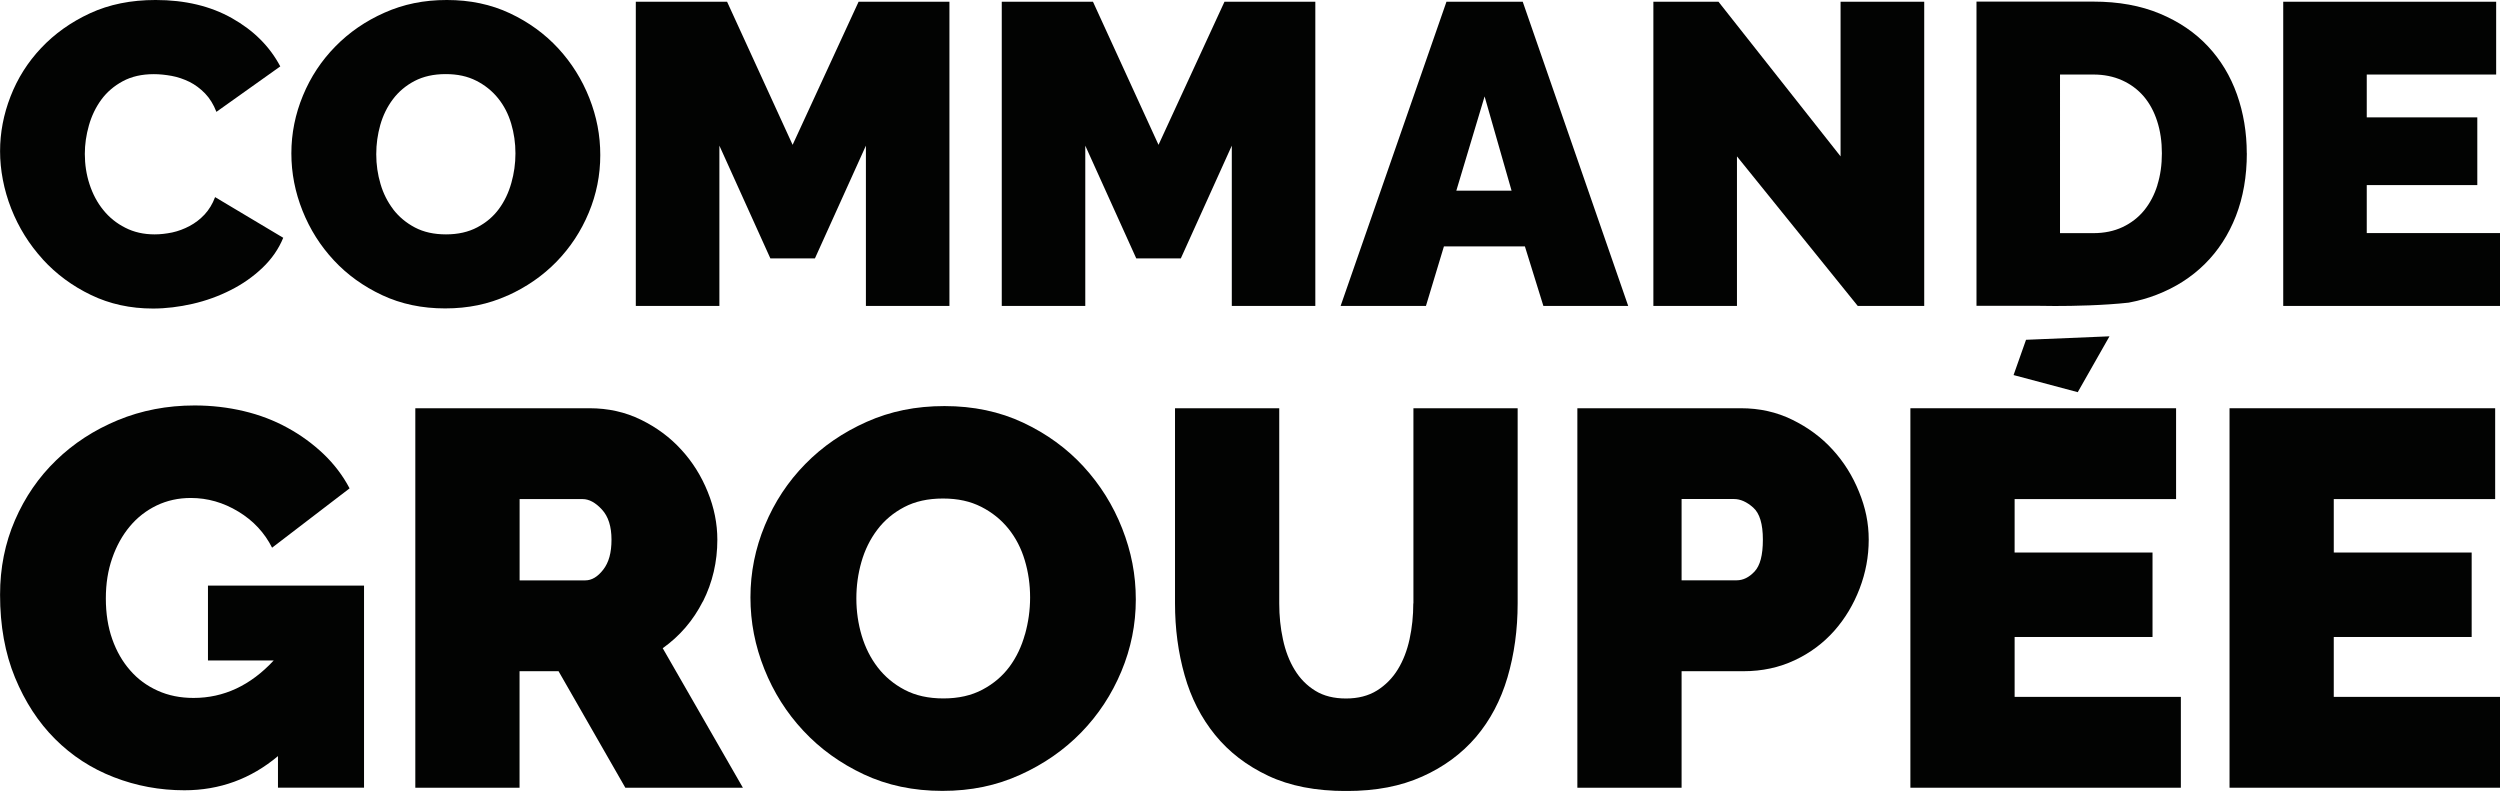
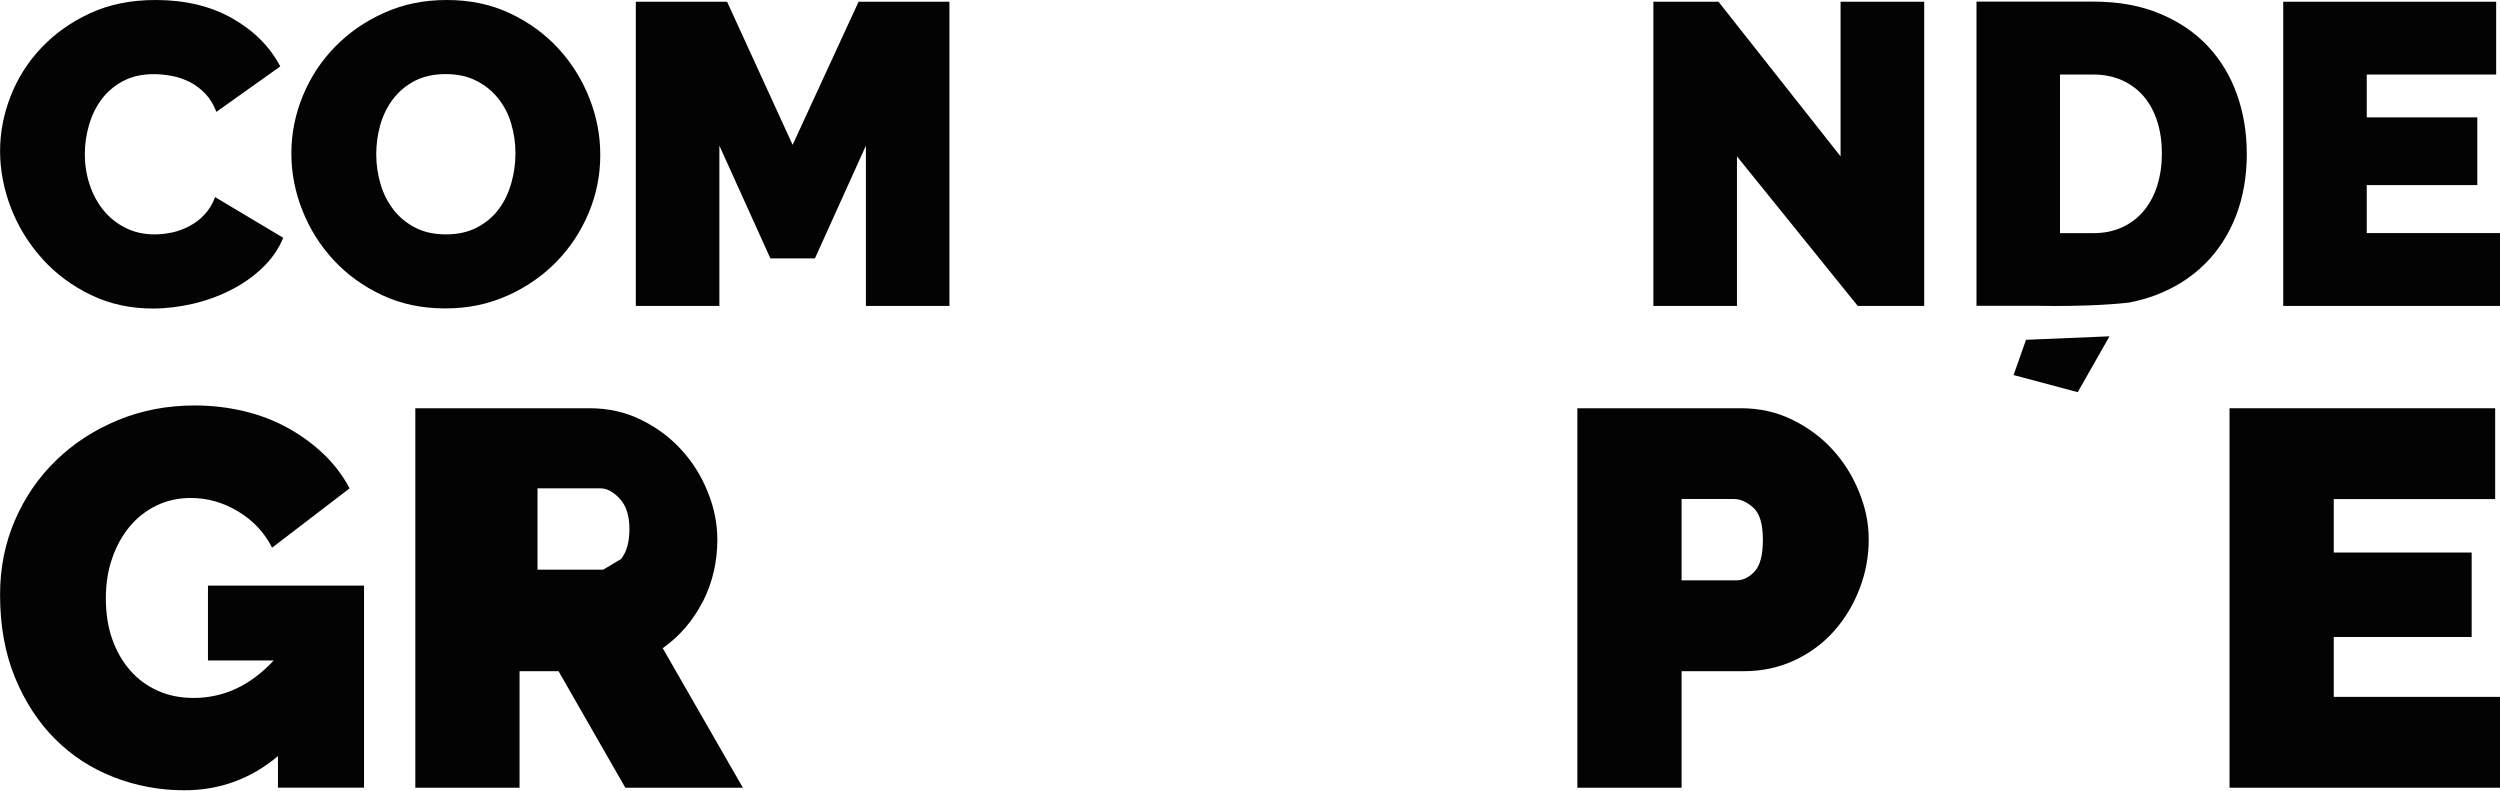
<svg xmlns="http://www.w3.org/2000/svg" id="Calque_2" data-name="Calque 2" viewBox="0 0 403.19 127.56">
  <defs>
    <style>
      .cls-1 {
        fill: #020302;
      }
    </style>
  </defs>
  <g id="Calque_1-2" data-name="Calque 1">
    <g>
      <polygon class="cls-1" points="280.13 25.22 299.61 49.34 310.33 49.34 310.33 .28 296.84 .28 296.84 25.22 277.15 .28 266.65 .28 266.65 49.34 280.13 49.34 280.13 25.22" />
      <polygon class="cls-1" points="326.75 54.8 324.74 60.49 335.09 63.25 340.21 54.24 326.75 54.8" />
-       <polygon class="cls-1" points="324.91 102.73 347.15 102.73 347.15 89.11 324.91 89.11 324.91 80.49 350.95 80.49 350.95 65.84 308.1 65.84 308.1 127.04 351.72 127.04 351.72 112.39 324.91 112.39 324.91 102.73" />
      <path class="cls-1" d="M295.56,72.52c-1.81-1.99-3.98-3.59-6.52-4.83-2.52-1.24-5.28-1.85-8.27-1.85h-26.38v61.2h16.81v-18.79h10c2.99,0,5.73-.59,8.24-1.77,2.5-1.17,4.62-2.76,6.38-4.74,1.75-1.98,3.11-4.25,4.09-6.81.98-2.56,1.47-5.18,1.47-7.89s-.52-5.16-1.56-7.71c-1.03-2.56-2.45-4.83-4.26-6.81ZM282.97,92.17c-.89.95-1.85,1.42-2.89,1.42h-8.88v-13.11h8.45c1.03,0,2.07.46,3.1,1.38,1.04.92,1.56,2.64,1.56,5.17s-.45,4.18-1.34,5.14Z" />
      <path class="cls-1" d="M362.35,24.73c0-3.36-.53-6.53-1.58-9.5-1.06-2.98-2.62-5.56-4.7-7.78-2.07-2.21-4.65-3.96-7.74-5.25-3.09-1.29-6.66-1.94-10.71-1.94h-18.86v49.06h9.49s.17,0,.17,0h.26,0c.52.01,1.49.03,2.74.03,3.05,0,7.79-.09,11.88-.54h0c1.57-.3,3.07-.71,4.48-1.26,3.04-1.17,5.64-2.83,7.81-4.98,2.16-2.14,3.83-4.72,5.01-7.74,1.17-3.02,1.76-6.39,1.76-10.13ZM347.94,29.85c-.48,1.56-1.2,2.92-2.14,4.08-.95,1.16-2.11,2.05-3.49,2.7-1.38.65-2.95.97-4.7.97h-5.38V12.02h5.38c1.71,0,3.25.31,4.63.93,1.38.62,2.54,1.49,3.49,2.59.94,1.11,1.67,2.44,2.17,4.01.51,1.57.76,3.3.76,5.18s-.24,3.55-.73,5.12Z" />
-       <polygon class="cls-1" points="198.66 23.49 198.66 49.34 212.13 49.34 212.13 .28 197.48 .28 186.84 23.36 176.27 .28 161.56 .28 161.56 49.34 175.03 49.34 175.03 23.49 183.25 41.67 190.44 41.67 198.66 23.49" />
-       <path class="cls-1" d="M245.58.28h-12.3l-17.07,49.06h13.76l2.9-9.6h13.06l2.98,9.6h13.68L245.58.28ZM234.87,30.75l4.56-15.2,4.35,15.2h-8.91Z" />
      <path class="cls-1" d="M33.54,106.52h10.6c-3.74,4.03-8.05,6.04-12.93,6.04-2.13,0-4.06-.39-5.78-1.17-1.73-.78-3.21-1.86-4.44-3.28-1.24-1.41-2.2-3.08-2.89-5.04-.69-1.95-1.03-4.14-1.03-6.55s.34-4.53,1.03-6.51c.69-1.98,1.64-3.69,2.85-5.13,1.2-1.44,2.64-2.55,4.31-3.36,1.67-.8,3.51-1.21,5.51-1.21,2.7,0,5.26.73,7.68,2.2,2.41,1.46,4.22,3.41,5.43,5.82l12.5-9.57c-1.09-2.07-2.5-3.92-4.22-5.56-1.73-1.64-3.66-3.05-5.83-4.23-2.15-1.18-4.49-2.07-7.02-2.67-2.53-.6-5.17-.91-7.93-.91-4.42,0-8.54.79-12.37,2.37-3.82,1.58-7.14,3.74-9.95,6.47-2.83,2.73-5.03,5.94-6.64,9.65-1.61,3.71-2.41,7.72-2.41,12.03,0,5,.8,9.45,2.41,13.36,1.61,3.91,3.76,7.21,6.46,9.91,2.7,2.7,5.86,4.76,9.48,6.16,3.62,1.41,7.42,2.11,11.38,2.11,5.69,0,10.72-1.84,15.09-5.51v5.09h13.88v-32.59h-25.17v12.07Z" />
      <path class="cls-1" d="M6.88,41.81c2.18,2.39,4.79,4.32,7.81,5.77,3.01,1.45,6.34,2.18,9.98,2.18,2.07,0,4.21-.26,6.4-.76,2.18-.5,4.23-1.25,6.14-2.22,1.91-.96,3.62-2.16,5.12-3.59,1.5-1.43,2.61-3.04,3.35-4.84l-10.99-6.56c-.41,1.1-.98,2.03-1.69,2.8-.71.76-1.52,1.38-2.42,1.86-.9.48-1.84.83-2.8,1.04-.97.2-1.91.31-2.84.31-1.75,0-3.33-.35-4.73-1.07-1.41-.71-2.59-1.66-3.56-2.87-.97-1.19-1.7-2.58-2.21-4.14-.51-1.56-.76-3.2-.76-4.9,0-1.52.22-3.06.66-4.6.44-1.55,1.11-2.93,2-4.15.9-1.22,2.05-2.21,3.46-2.97,1.41-.76,3.07-1.14,5.01-1.14.92,0,1.87.1,2.87.28.99.18,1.94.51,2.87.96.92.46,1.76,1.09,2.52,1.87.76.79,1.37,1.78,1.83,2.97l10.3-7.33c-1.7-3.22-4.3-5.81-7.78-7.77-3.47-1.96-7.58-2.94-12.33-2.94-3.96,0-7.48.71-10.57,2.14-3.09,1.43-5.71,3.3-7.88,5.6-2.17,2.3-3.81,4.9-4.94,7.81-1.13,2.9-1.69,5.85-1.69,8.84s.6,6.22,1.8,9.26c1.2,3.04,2.89,5.76,5.08,8.16Z" />
      <path class="cls-1" d="M81.85,47.68c3.06-1.38,5.7-3.21,7.92-5.49,2.21-2.28,3.94-4.9,5.18-7.88,1.24-2.97,1.86-6.07,1.86-9.29s-.58-6.2-1.76-9.2c-1.18-2.99-2.85-5.66-5.01-8.01-2.17-2.35-4.77-4.24-7.81-5.67-3.04-1.43-6.43-2.14-10.16-2.14s-6.99.68-10.05,2.04c-3.07,1.36-5.71,3.18-7.94,5.46-2.24,2.28-3.98,4.91-5.22,7.91-1.24,2.99-1.87,6.1-1.87,9.32s.61,6.27,1.8,9.26c1.2,3,2.88,5.66,5.04,7.98,2.16,2.33,4.77,4.21,7.8,5.63,3.05,1.43,6.43,2.14,10.16,2.14s6.99-.69,10.05-2.07ZM63.44,33.79c-.92-1.2-1.62-2.57-2.07-4.11-.46-1.54-.69-3.14-.69-4.8s.22-3.19.65-4.73c.44-1.54,1.12-2.93,2.04-4.15.92-1.22,2.08-2.2,3.49-2.94,1.41-.73,3.07-1.11,5.01-1.11s3.54.36,4.94,1.07c1.4.71,2.58,1.66,3.52,2.83.95,1.18,1.65,2.53,2.11,4.08.46,1.54.69,3.15.69,4.8s-.22,3.21-.66,4.77c-.44,1.57-1.1,2.96-2,4.19s-2.06,2.21-3.49,2.97c-1.43.76-3.11,1.14-5.05,1.14s-3.6-.37-5.01-1.11c-1.41-.74-2.56-1.71-3.49-2.9Z" />
-       <path class="cls-1" d="M227.93,97.31c0,2-.2,3.93-.6,5.77-.4,1.84-1.03,3.47-1.89,4.87-.86,1.41-1.99,2.55-3.36,3.41-1.38.86-3.05,1.29-5,1.29s-3.61-.41-4.96-1.25c-1.35-.83-2.46-1.95-3.32-3.37-.86-1.4-1.49-3.04-1.89-4.91-.41-1.86-.6-3.81-.6-5.81v-31.47h-16.81v31.47c0,4.07.51,7.94,1.55,11.59,1.03,3.66,2.67,6.86,4.91,9.62,2.24,2.76,5.1,4.96,8.58,6.6,3.47,1.64,7.65,2.45,12.55,2.45s8.8-.78,12.28-2.33c3.47-1.55,6.36-3.68,8.67-6.38,2.29-2.7,3.99-5.91,5.08-9.61,1.09-3.71,1.64-7.69,1.64-11.94v-31.47h-16.81v31.47Z" />
-       <path class="cls-1" d="M113.37,97c1.55-3.08,2.32-6.4,2.32-9.96,0-2.58-.51-5.16-1.55-7.71-1.03-2.56-2.45-4.83-4.27-6.81-1.81-1.99-3.98-3.59-6.51-4.83-2.53-1.24-5.29-1.85-8.28-1.85h-28.1v61.2h16.81v-18.79h6.29l10.77,18.79h18.96l-12.93-22.5c2.76-1.96,4.91-4.47,6.47-7.54ZM97.29,91.87c-.89,1.15-1.85,1.73-2.89,1.73h-10.6v-13.11h10.17c1.03,0,2.07.56,3.1,1.68,1.04,1.12,1.55,2.74,1.55,4.87s-.44,3.68-1.33,4.83Z" />
-       <path class="cls-1" d="M174.74,75.23c-2.7-2.93-5.95-5.29-9.74-7.07-3.79-1.78-8.02-2.67-12.67-2.67s-8.73.84-12.55,2.54c-3.82,1.7-7.12,3.96-9.91,6.81-2.79,2.84-4.96,6.13-6.51,9.87-1.55,3.73-2.33,7.61-2.33,11.63s.75,7.82,2.24,11.56c1.49,3.74,3.59,7.06,6.29,9.95,2.7,2.9,5.95,5.25,9.74,7.03,3.79,1.78,8.01,2.67,12.68,2.67s8.72-.86,12.54-2.59c3.81-1.72,7.1-4,9.87-6.85,2.76-2.84,4.91-6.12,6.46-9.83,1.55-3.71,2.33-7.57,2.33-11.59s-.73-7.73-2.2-11.47c-1.47-3.74-3.55-7.06-6.25-10ZM165.3,102.3c-.54,1.96-1.37,3.7-2.49,5.22-1.13,1.52-2.58,2.76-4.36,3.7-1.78.95-3.88,1.42-6.3,1.42s-4.49-.46-6.24-1.38c-1.76-.92-3.2-2.13-4.35-3.62s-2.01-3.2-2.59-5.13c-.57-1.92-.86-3.92-.86-5.99s.27-3.98.82-5.91c.55-1.92,1.4-3.65,2.55-5.17,1.14-1.52,2.6-2.74,4.35-3.66,1.75-.92,3.83-1.38,6.25-1.38s4.41.45,6.17,1.34c1.75.89,3.21,2.07,4.39,3.53,1.18,1.47,2.06,3.17,2.63,5.09.58,1.93.86,3.93.86,5.99s-.28,4-.82,5.95Z" />
+       <path class="cls-1" d="M113.37,97c1.55-3.08,2.32-6.4,2.32-9.96,0-2.58-.51-5.16-1.55-7.71-1.03-2.56-2.45-4.83-4.27-6.81-1.81-1.99-3.98-3.59-6.51-4.83-2.53-1.24-5.29-1.85-8.28-1.85h-28.1v61.2h16.81v-18.79h6.29l10.77,18.79h18.96l-12.93-22.5c2.76-1.96,4.91-4.47,6.47-7.54ZM97.29,91.87h-10.6v-13.11h10.17c1.03,0,2.07.56,3.1,1.68,1.04,1.12,1.55,2.74,1.55,4.87s-.44,3.68-1.33,4.83Z" />
      <polygon class="cls-1" points="116.02 23.49 124.24 41.67 131.43 41.67 139.65 23.49 139.65 49.34 153.12 49.34 153.12 .28 138.47 .28 127.83 23.36 117.26 .28 102.54 .28 102.54 49.34 116.02 49.34 116.02 23.49" />
      <polygon class="cls-1" points="381.7 29.85 399.53 29.85 399.53 18.93 381.7 18.93 381.7 12.02 402.57 12.02 402.57 .28 368.23 .28 368.23 49.34 403.19 49.34 403.19 37.59 381.7 37.59 381.7 29.85" />
      <polygon class="cls-1" points="376.38 102.73 398.62 102.73 398.62 89.11 376.38 89.11 376.38 80.49 402.41 80.49 402.41 65.84 359.57 65.84 359.57 127.04 403.19 127.04 403.19 112.39 376.38 112.39 376.38 102.73" />
    </g>
  </g>
</svg>